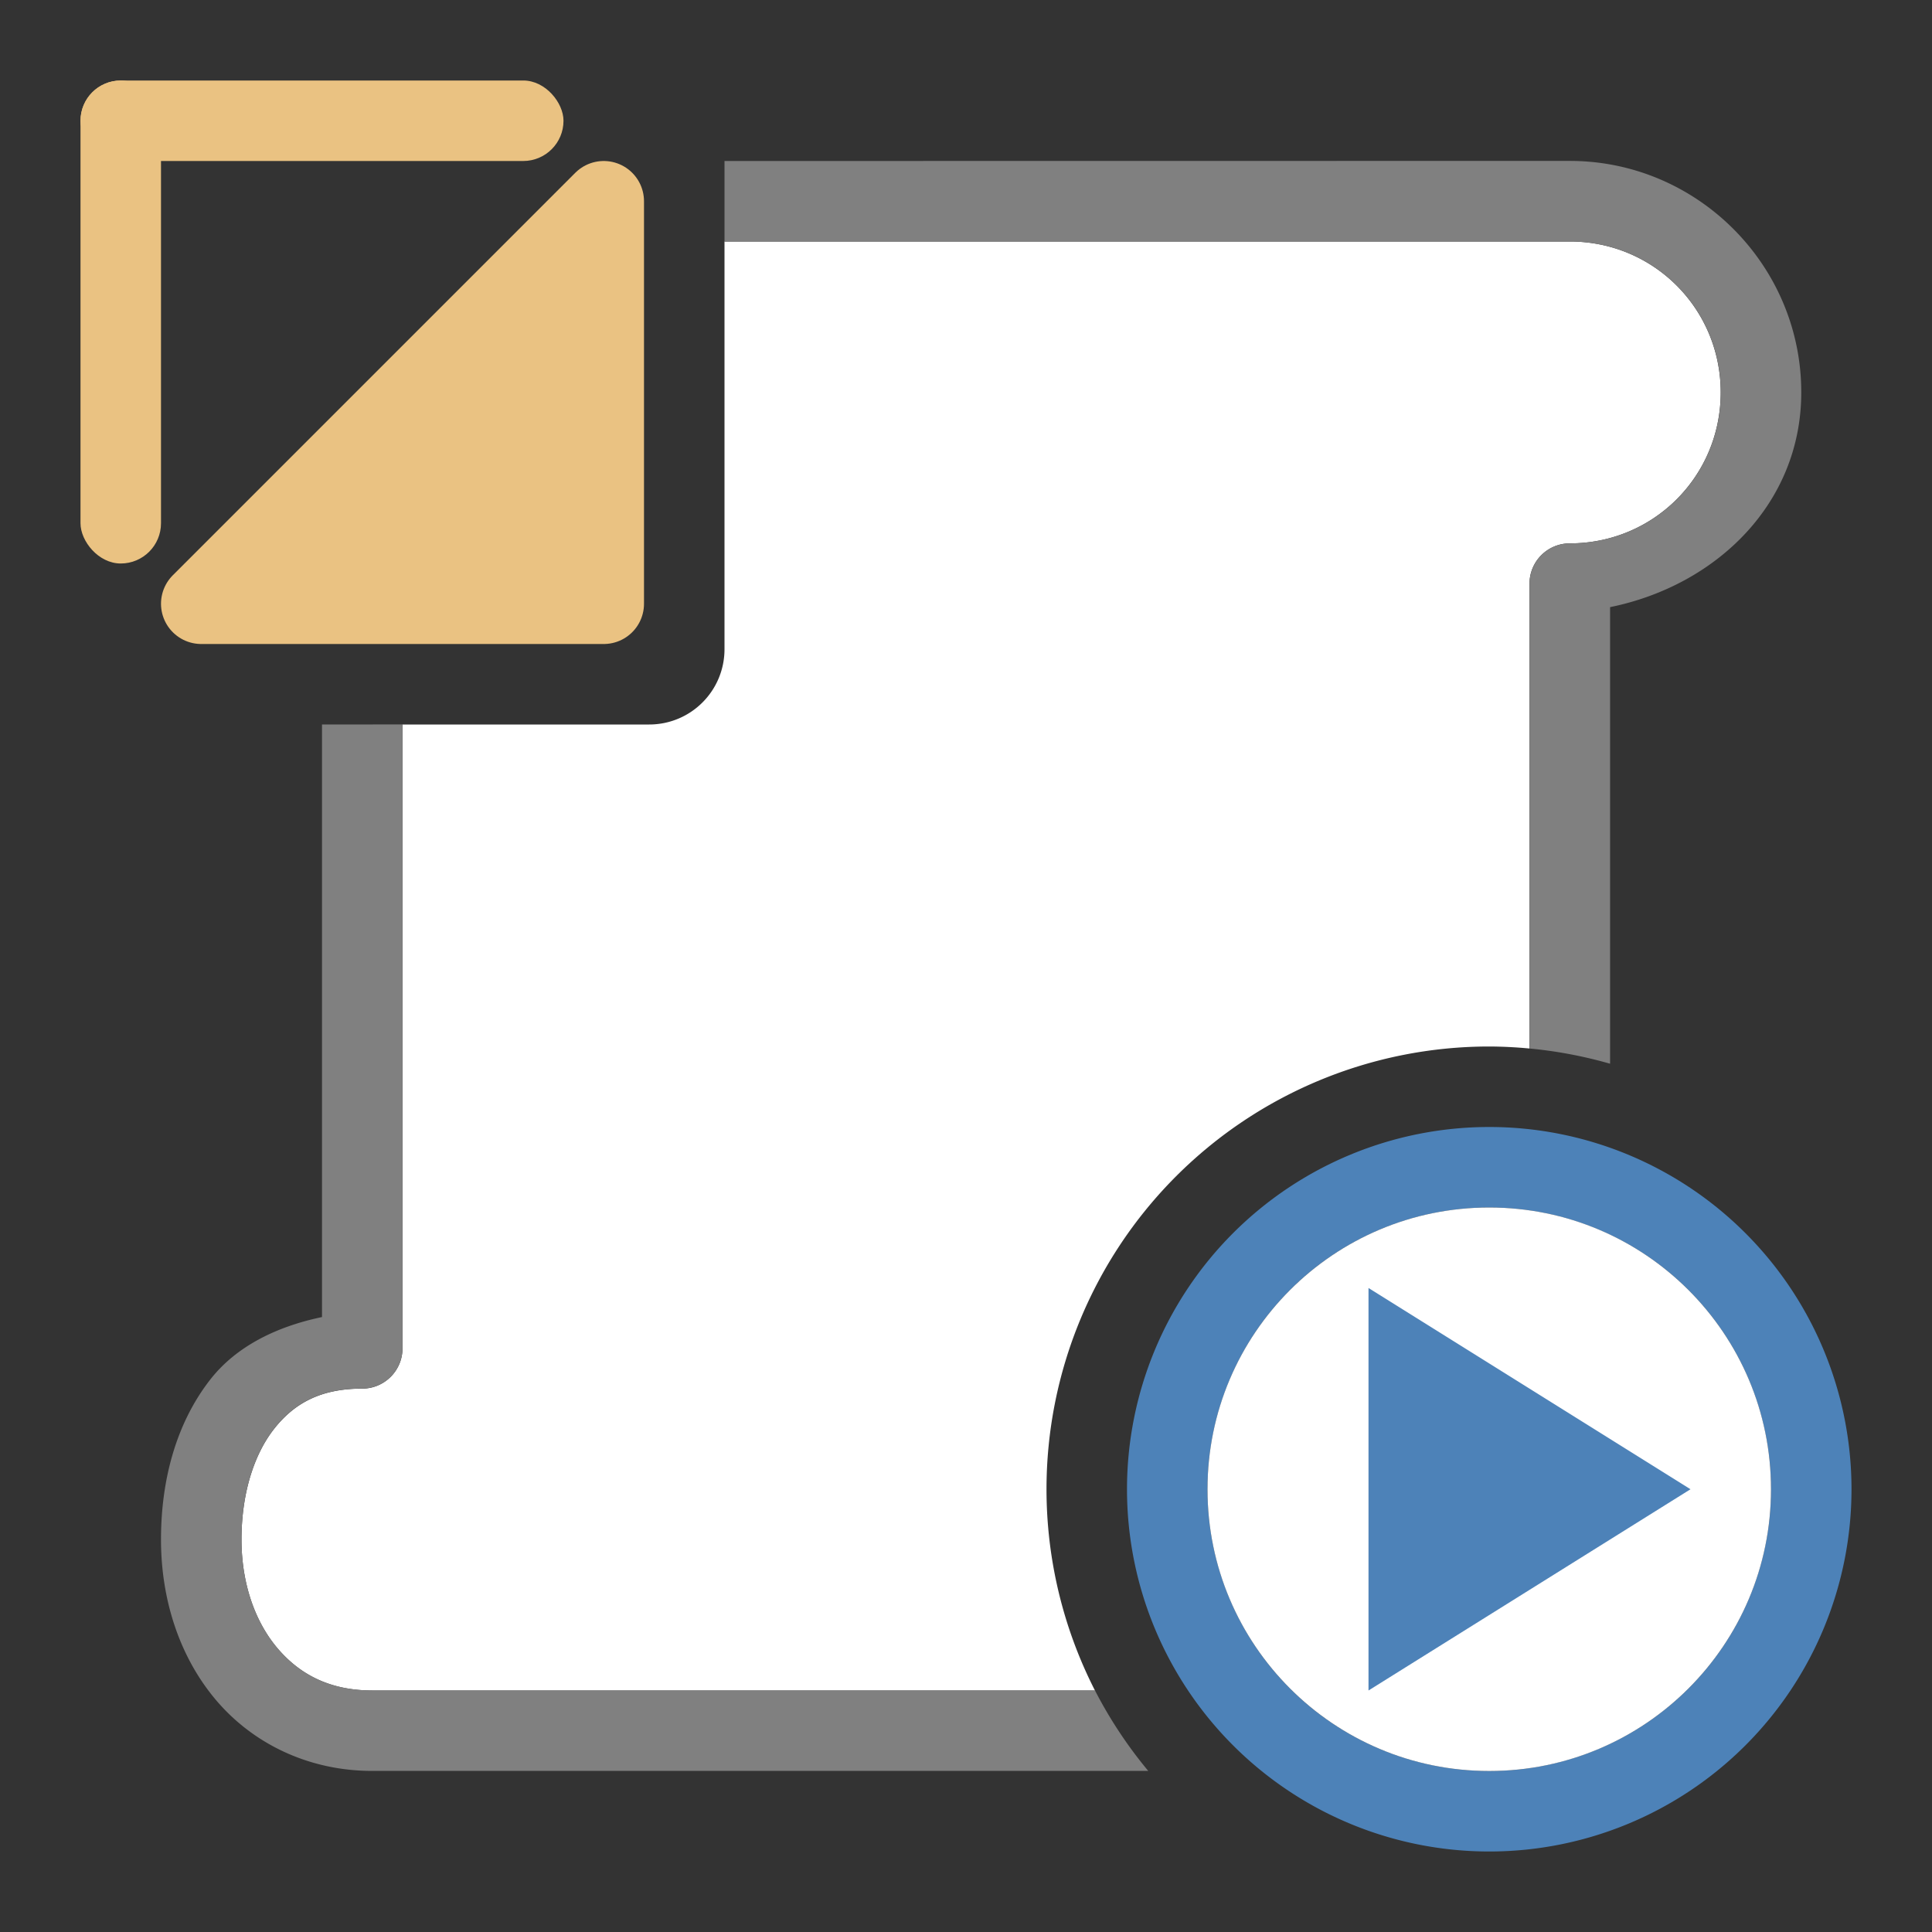
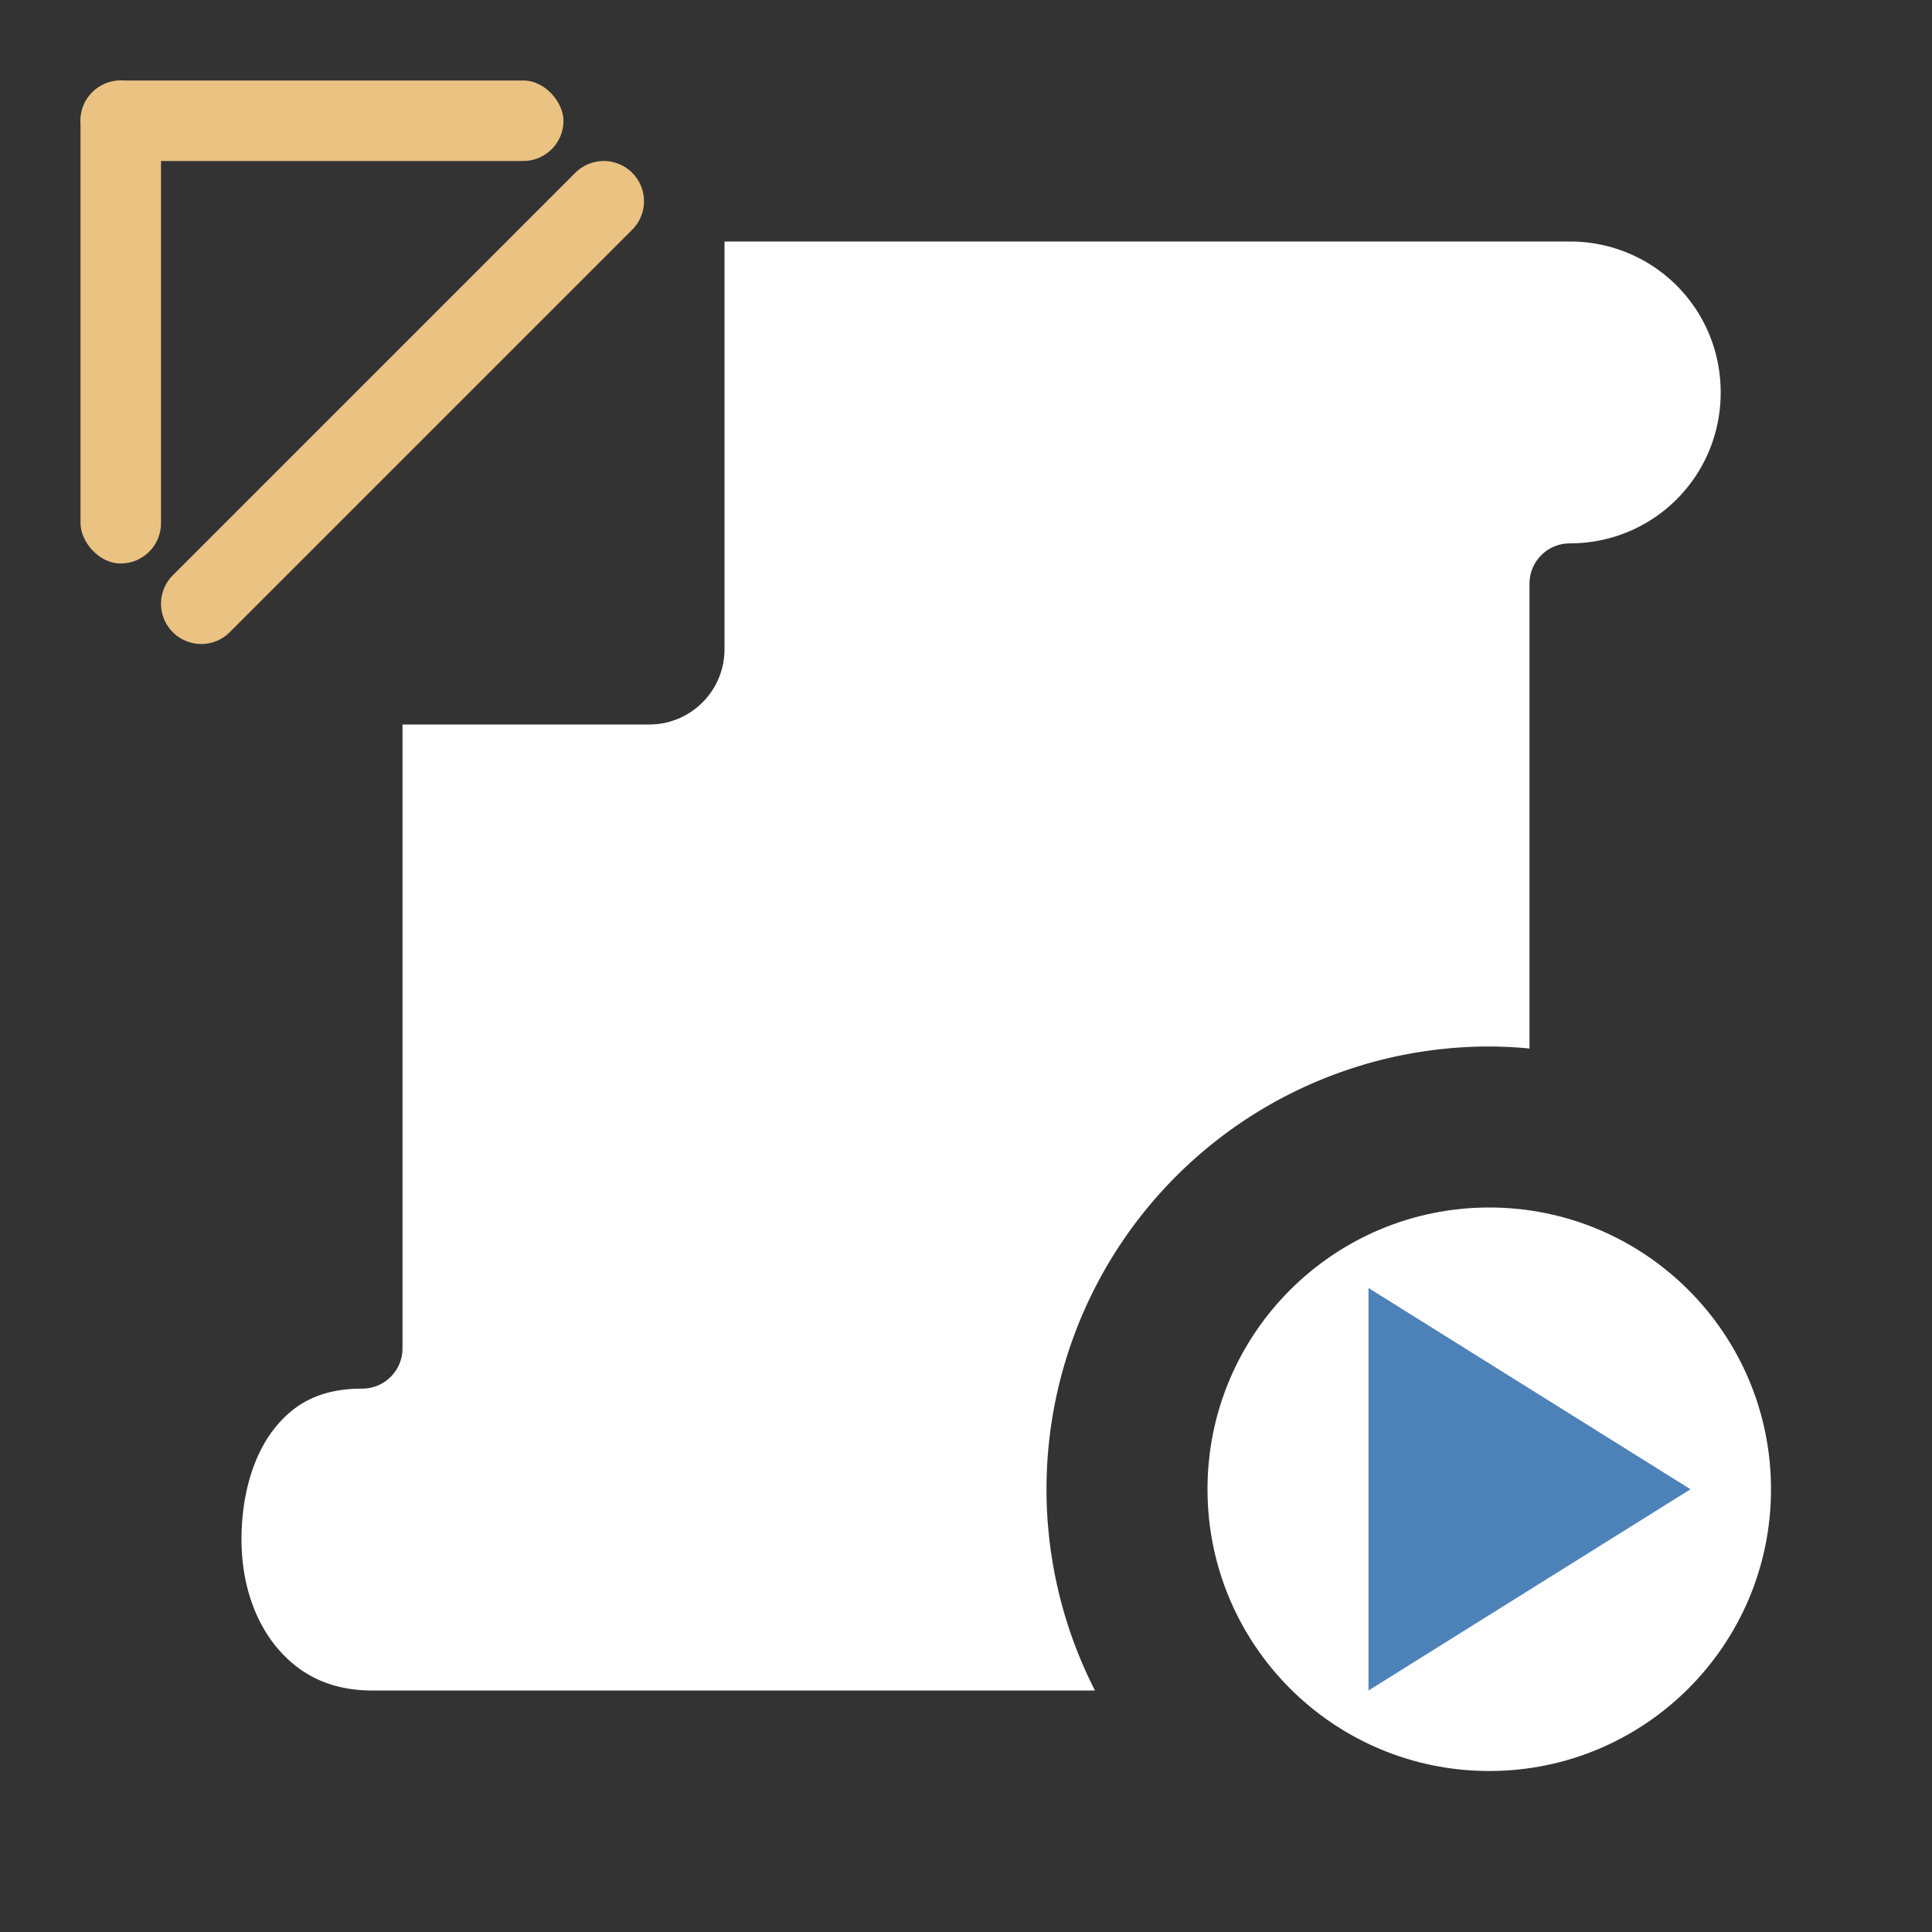
<svg xmlns="http://www.w3.org/2000/svg" viewBox="0 0 24 24">
  <rect x="0" y="0" width="24" height="24" fill="#333333" stroke="none" />
  <path d="m9 3v5.064c0 .518-.418.936-.936.936h-3.064v7.75c-0.0.276-.224.5-.5.5-.521 0-.848.185-1.098.504-.249.319-.402.803-.402 1.371 0 .553.172 1.029.451 1.355s.653.52 1.174.52h1.188 1.188 2.375 3.812.414a5.5 5.5 0 0 1 -.602-2.5 5.5 5.5 0 0 1 5.5-5.5 5.5 5.5 0 0 1 .5.025v-5.775c0-.276.224-.5.5-.5 1.041 0 1.875-.834 1.875-1.875s-.834-1.875-1.875-1.875h-1.188-1.188z" fill="#fff" />
-   <path d="m9 2v1h8.125 1.188 1.188c1.041 0 1.875.834 1.875 1.875s-.834 1.875-1.875 1.875a.5.5 0 0 0 -.5.5v5.775a5.5 5.5 0 0 1 1 .189v-5.672c1.312-.266 2.375-1.281 2.375-2.668 0-1.582-1.293-2.875-2.875-2.875h-1.188-1.188zm-5 7v7.361c-.56.117-1.062.36-1.387.775-.423.541-.613 1.245-.613 1.988 0 .759.236 1.471.691 2.004.456.533 1.143.871 1.934.871h1.188 1.188 2.375 3.812 1.076a5.5 5.5 0 0 1 -.662-1h-.414-3.812-2.375-1.188-1.188c-.521 0-.895-.193-1.174-.52s-.451-.803-.451-1.355c0-.568.153-1.052.402-1.371.249-.319.577-.504 1.098-.504a.5.5 0 0 0 .5-.5v-7.75z" fill="#808080" />
-   <path d="m18.5 14a4.5 4.5 0 0 0 -4.5 4.5 4.5 4.5 0 0 0 4.5 4.5 4.5 4.5 0 0 0 4.5-4.5 4.5 4.5 0 0 0 -4.5-4.5zm0 1a3.5 3.5 0 0 1 3.5 3.5 3.5 3.5 0 0 1 -3.5 3.5 3.5 3.5 0 0 1 -3.5-3.5 3.5 3.5 0 0 1 3.5-3.5z" fill="#4d82b8" />
  <circle cx="18.5" cy="18.5" fill="#fff" r="3.5" />
  <path d="m17 21 4-2.5-4-2.5z" fill="#4d82b8" fill-rule="evenodd" />
  <g fill="#eac282">
    <rect height="1" ry=".5" width="6" x="1" y="1" />
    <rect height="6" ry=".5" width="1" x="1" y="1" />
-     <path d="m2.5 7.5 5-5v5z" fill-rule="evenodd" stroke="#eac282" stroke-linecap="round" stroke-linejoin="round" stroke-width="1" />
+     <path d="m2.5 7.5 5-5z" fill-rule="evenodd" stroke="#eac282" stroke-linecap="round" stroke-linejoin="round" stroke-width="1" />
  </g>
</svg>